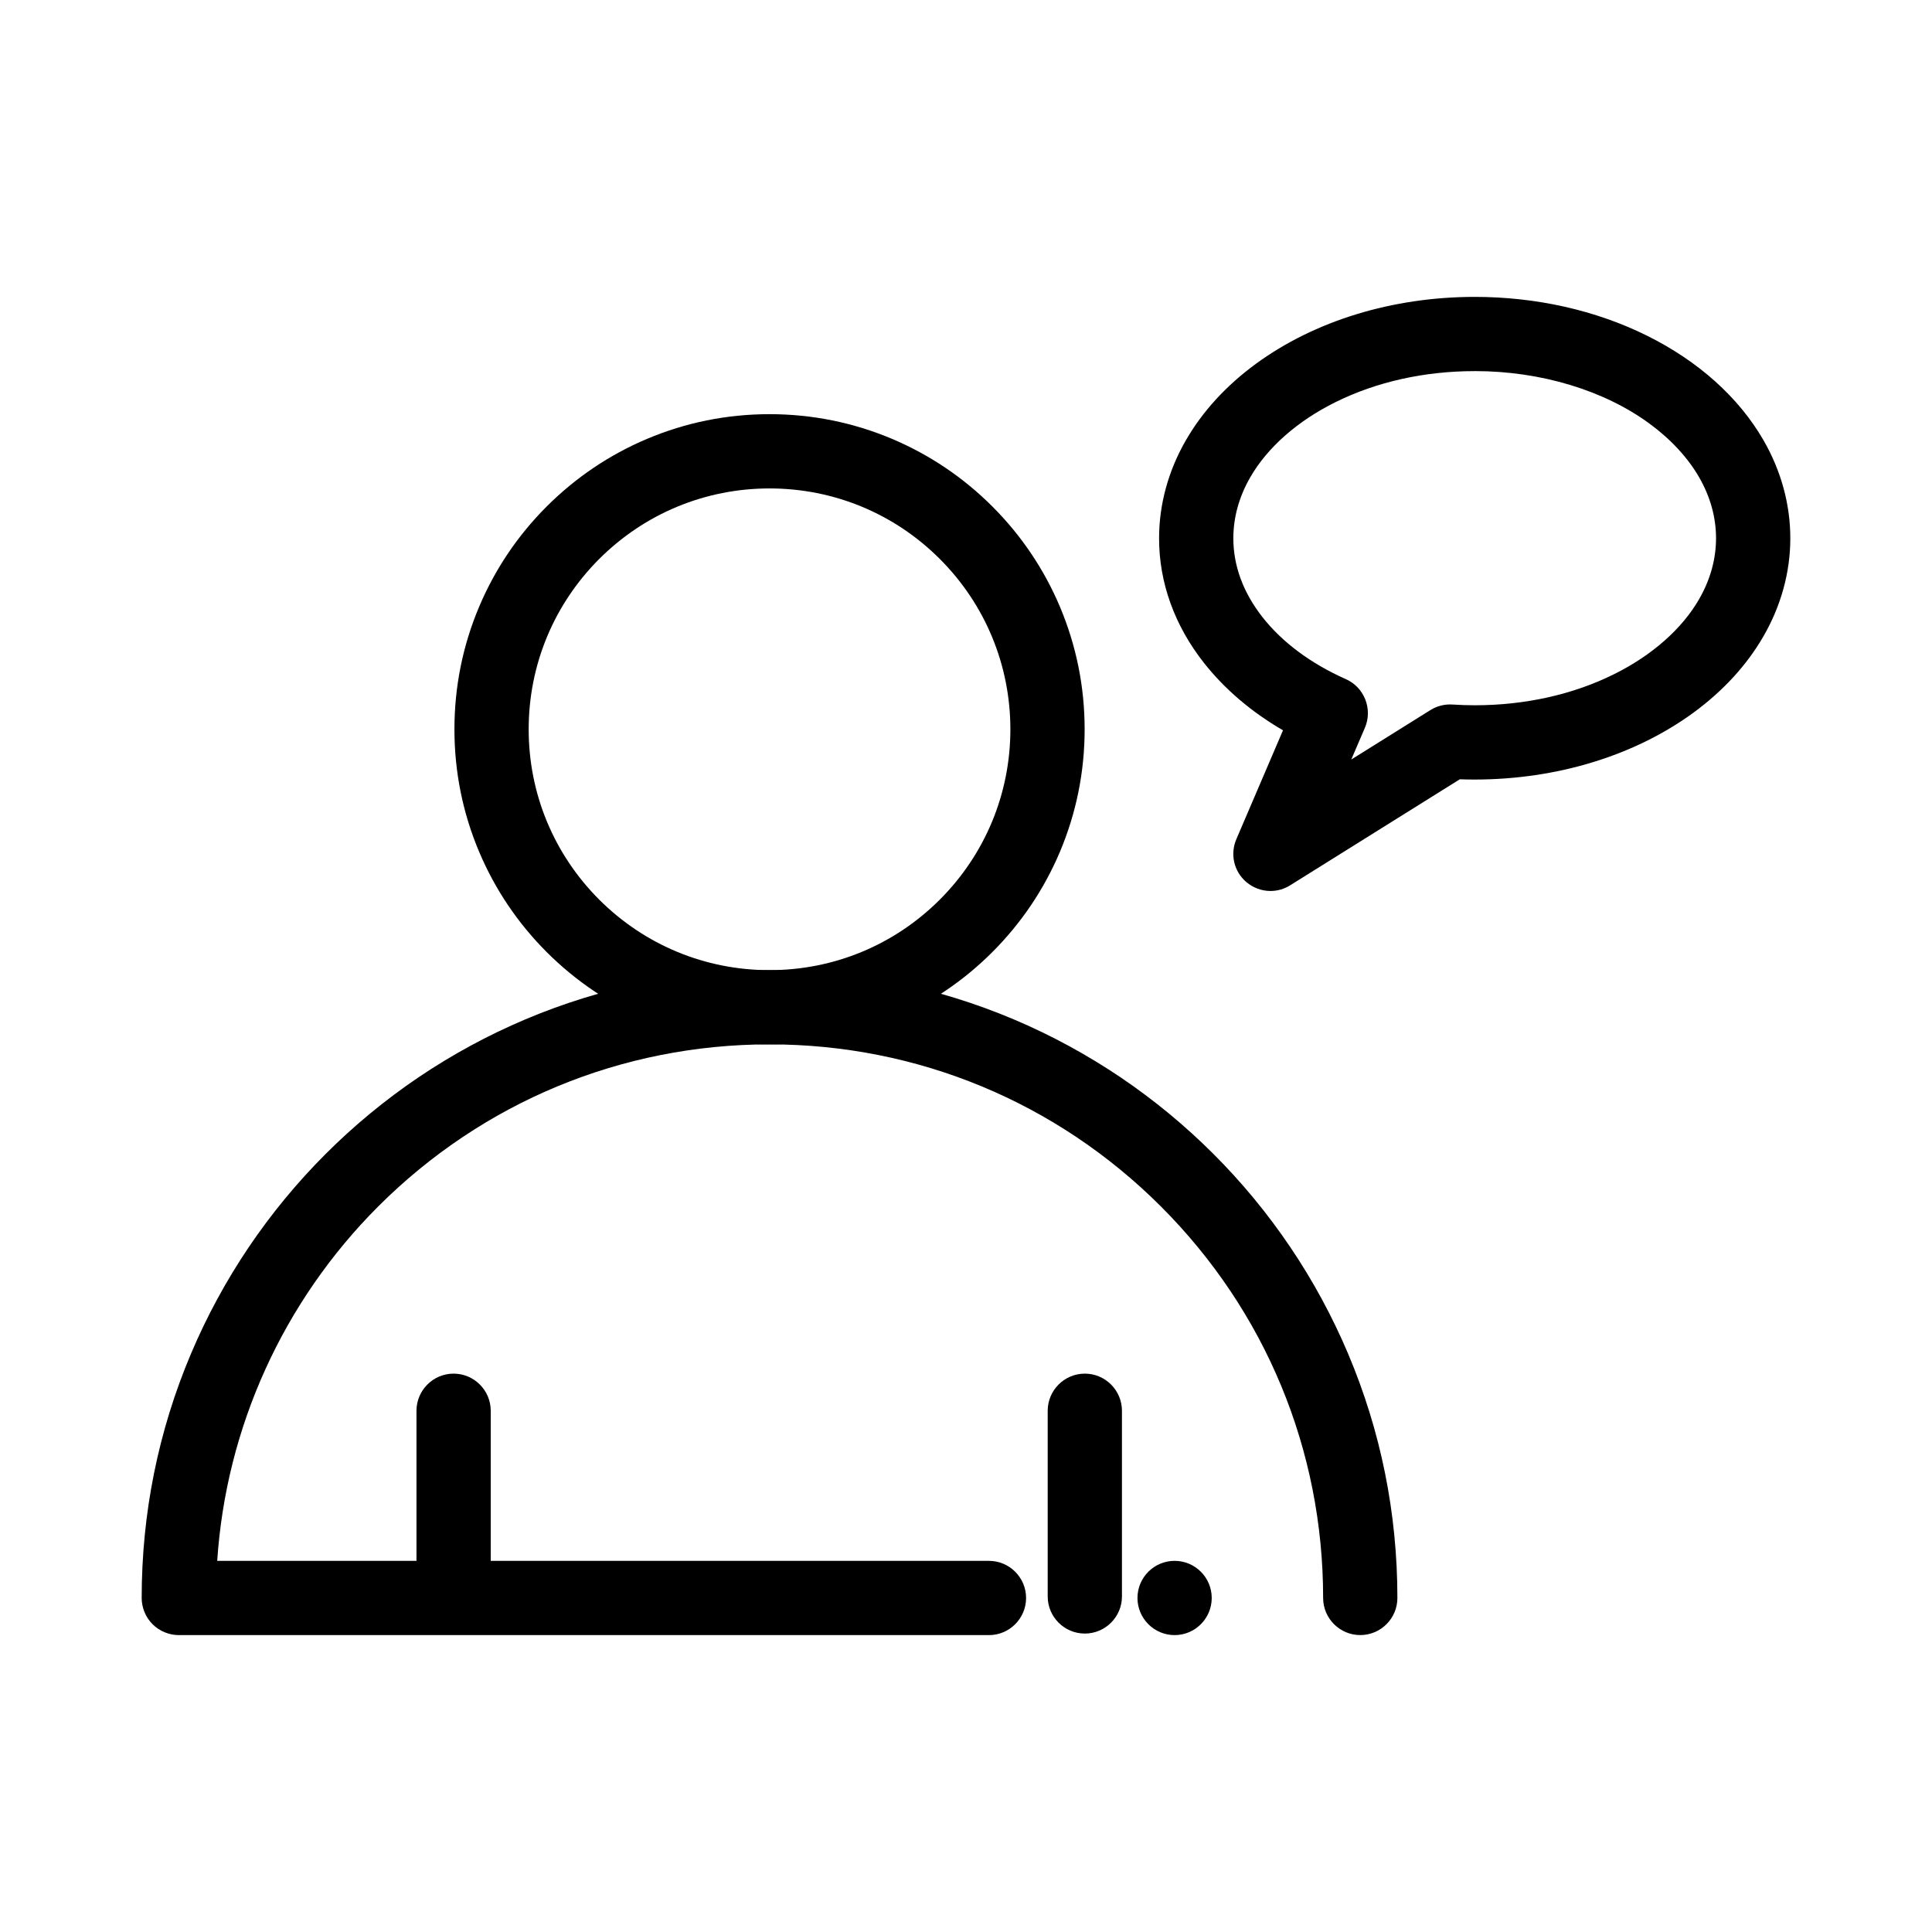
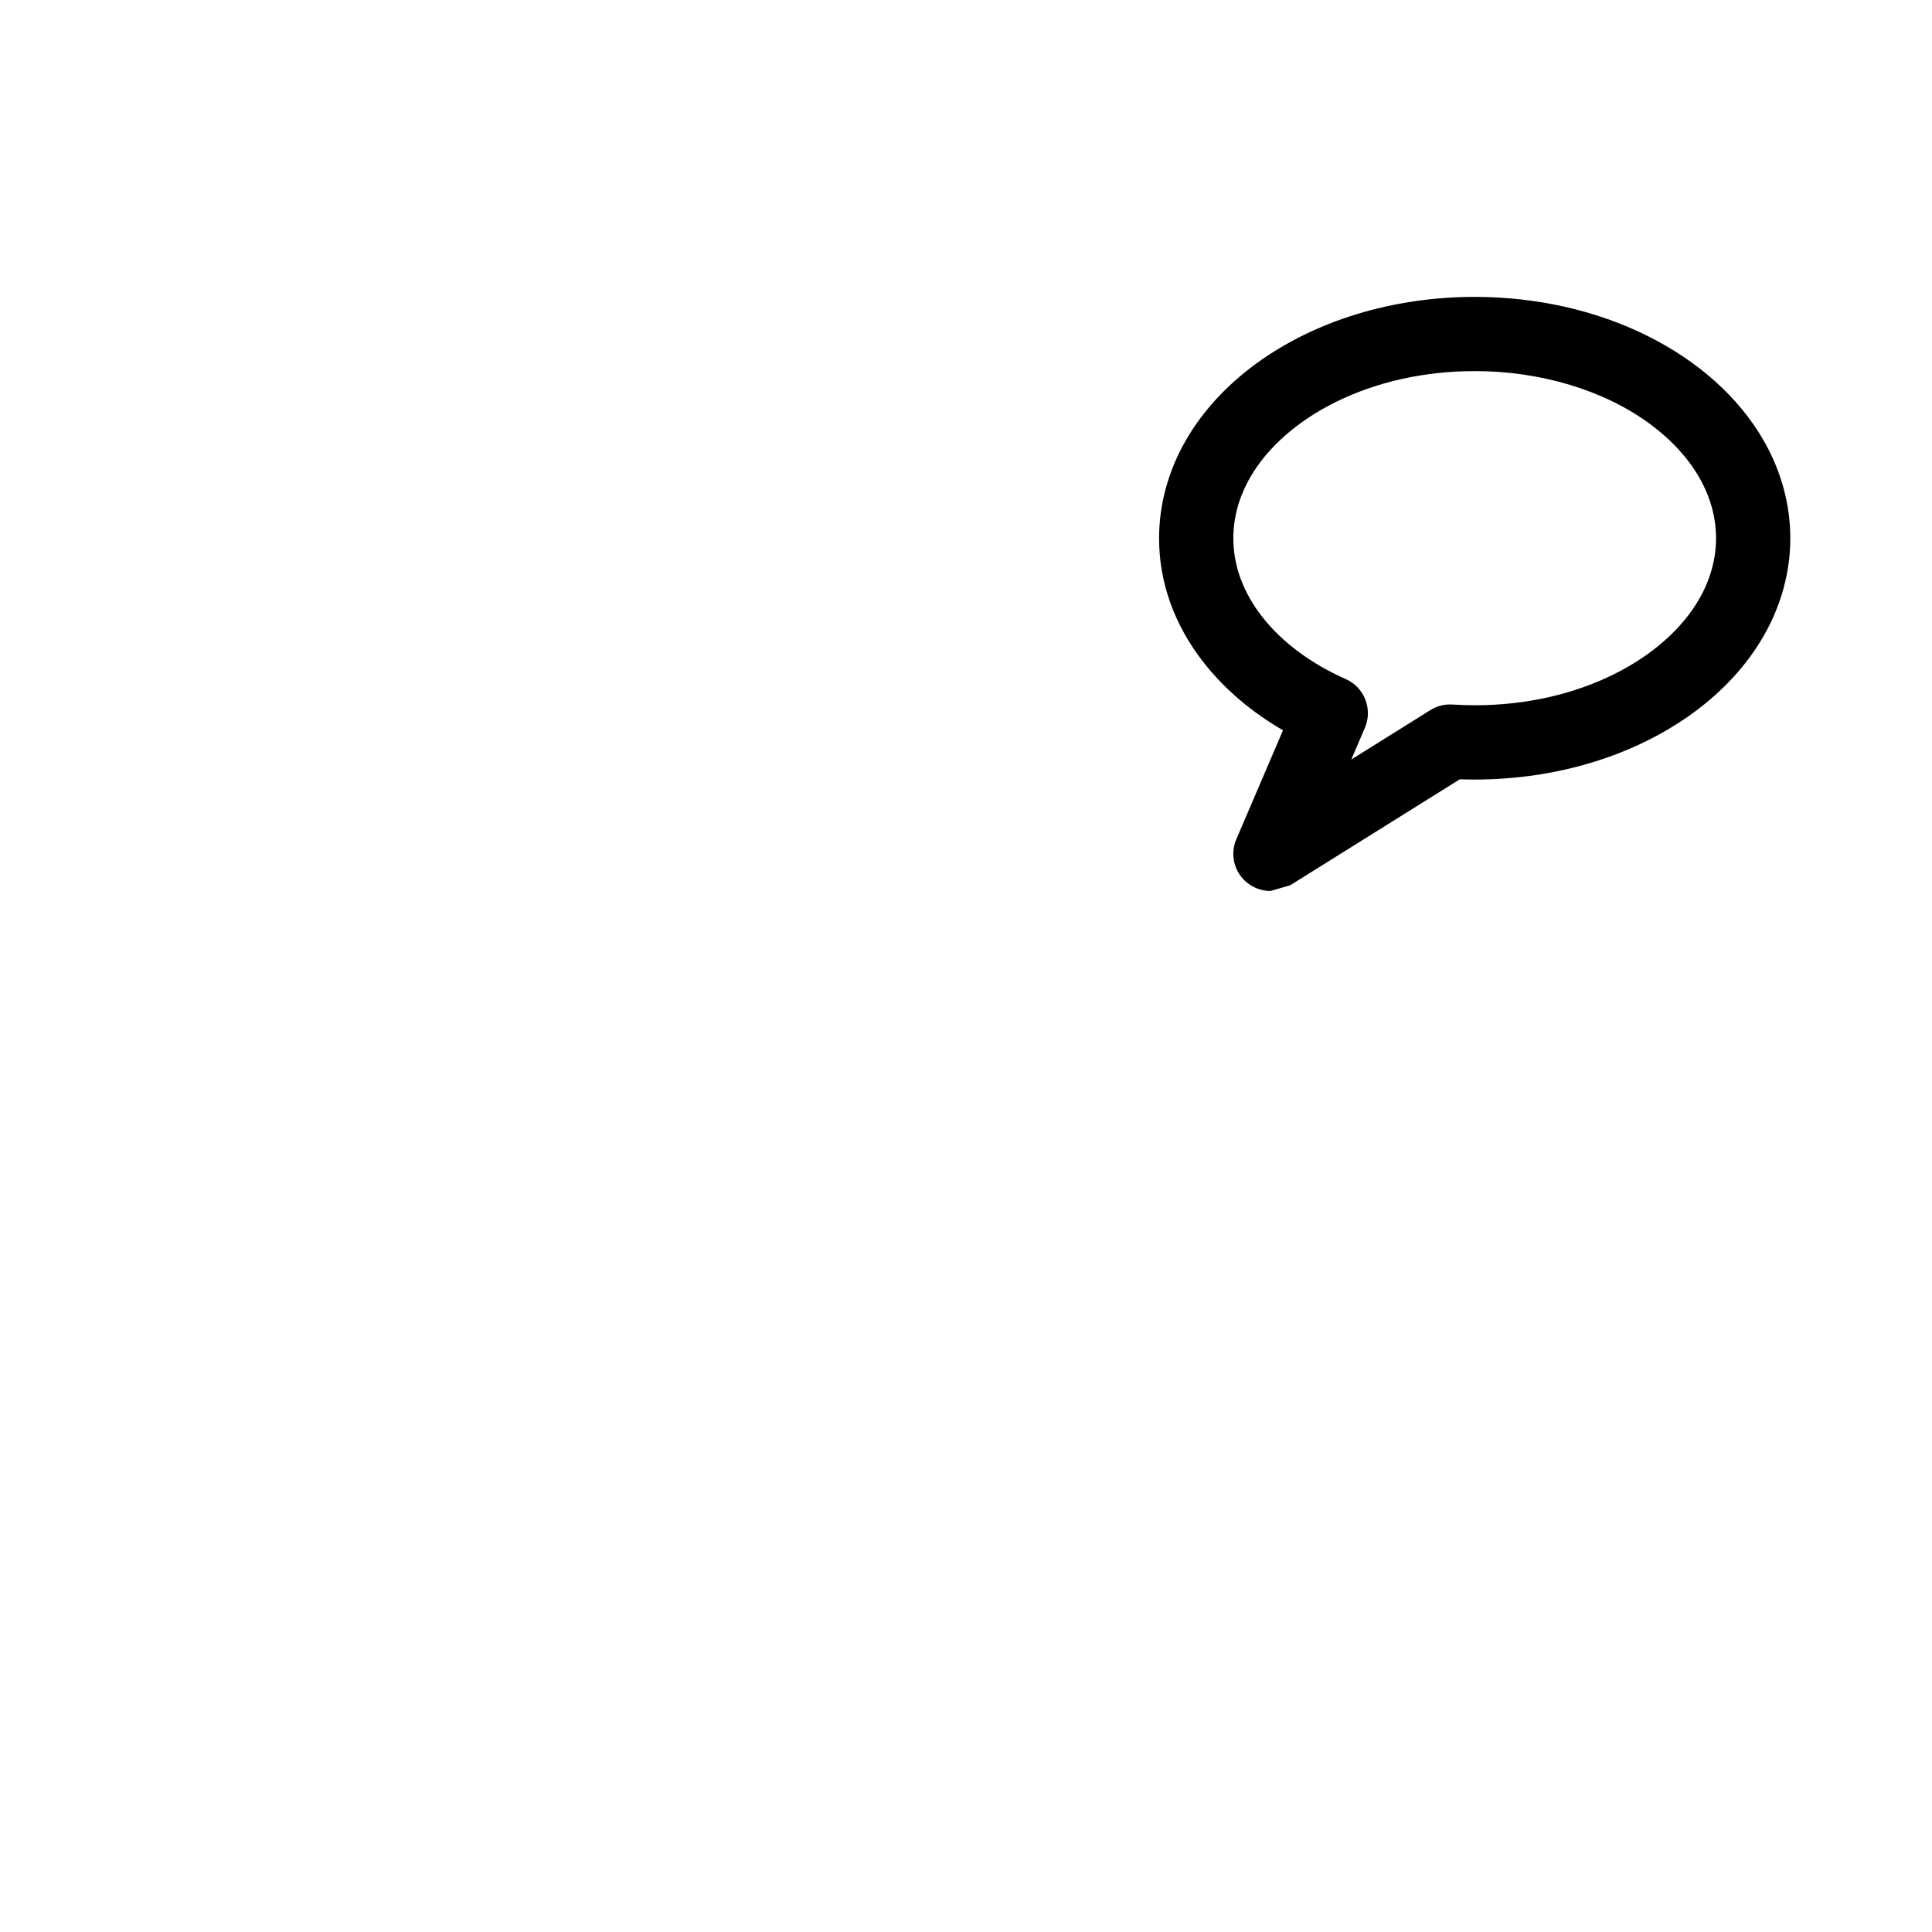
<svg xmlns="http://www.w3.org/2000/svg" fill="#000000" width="800px" height="800px" version="1.1" viewBox="144 144 512 512">
  <g>
-     <path d="m455.28 577.32c-5.422 0-9.84-4.418-9.84-9.84 0-5.434 4.418-9.84 9.84-9.84 5.434 0 9.84 4.406 9.84 9.84 0 5.422-4.41 9.84-9.84 9.84zm-49.203 0h-214.69c-2.59 0-5.125-1.055-6.957-2.883-1.832-1.832-2.883-4.367-2.883-6.957 0-22.465 4.398-44.262 13.078-64.766 4.172-9.859 9.328-19.363 15.34-28.262 5.953-8.816 12.793-17.102 20.32-24.629 7.527-7.527 15.812-14.367 24.621-20.32 8.895-6.004 18.402-11.168 28.262-15.34 20.516-8.668 42.301-13.066 64.766-13.066s44.25 4.398 64.766 13.066c9.859 4.172 19.363 9.34 28.262 15.34 8.809 5.953 17.094 12.793 24.621 20.32 7.539 7.527 14.367 15.812 20.32 24.629 6.012 8.887 11.168 18.402 15.34 28.262 8.68 20.508 13.078 42.301 13.078 64.766 0 5.422-4.418 9.832-9.84 9.832s-9.84-4.41-9.84-9.832c0-39.184-15.262-76.023-42.973-103.74-27.719-27.699-64.559-42.961-103.73-42.973-39.172 0.012-76.016 15.273-103.73 42.973-25.16 25.18-40.305 58.527-42.648 93.902h204.52c5.422 0 9.84 4.406 9.84 9.84 0 5.422-4.418 9.84-9.84 9.84z" />
-     <path d="m347.93 420.77c-11.277 0-22.207-2.203-32.5-6.562-9.949-4.203-18.875-10.223-26.547-17.891-7.664-7.676-13.688-16.602-17.891-26.547-4.359-10.293-6.562-21.227-6.562-32.5 0-11.277 2.203-22.207 6.562-32.512 4.203-9.938 10.223-18.875 17.891-26.539 7.676-7.664 16.602-13.688 26.547-17.898 10.293-4.348 21.227-6.562 32.5-6.562 11.277 0 22.207 2.215 32.512 6.562 9.938 4.211 18.875 10.234 26.539 17.898s13.688 16.602 17.898 26.539c4.348 10.301 6.562 21.234 6.562 32.512 0 11.277-2.215 22.207-6.562 32.5-4.211 9.949-10.234 18.875-17.898 26.547-7.664 7.664-16.602 13.688-26.539 17.891-10.301 4.359-21.234 6.562-32.512 6.562zm0-147.33c-17.031 0.012-33.062 6.641-45.137 18.695-12.043 12.074-18.688 28.102-18.688 45.137 0 17.031 6.641 33.062 18.688 45.137 12.074 12.043 28.102 18.688 45.137 18.688 17.043 0 33.074-6.641 45.137-18.688 12.043-12.074 18.688-28.102 18.695-45.137-0.012-17.043-6.652-33.074-18.695-45.137-12.062-12.055-28.094-18.688-45.137-18.695z" />
-     <path d="m480.69 380.12c-2.344 0-4.613-0.848-6.406-2.371-3.289-2.812-4.34-7.379-2.637-11.355l12.359-28.852c-8.402-4.891-15.438-10.895-20.922-17.84-7.812-9.898-11.938-21.332-11.914-33.062-0.012-8.934 2.449-17.918 7.113-25.988 4.41-7.637 10.637-14.434 18.52-20.223 15.637-11.434 36.23-17.742 58.008-17.75 16.297 0 32.078 3.551 45.629 10.262 13.637 6.762 24.324 16.344 30.898 27.711 4.664 8.07 7.125 17.055 7.113 25.988 0.012 8.926-2.449 17.91-7.113 25.977-4.406 7.637-10.637 14.434-18.52 20.223-15.637 11.434-36.23 17.73-58.008 17.75-1.277 0-2.609-0.02-3.945-0.07l-44.961 28.094c-1.566 0.988-3.375 1.508-5.215 1.508zm54.078-137.77c-13.273 0-26.016 2.844-36.852 8.227-10.047 4.961-18.066 12.035-22.582 19.906-2.973 5.164-4.477 10.598-4.488 16.156 0.012 7.34 2.606 14.375 7.715 20.898 5.227 6.672 12.871 12.348 22.102 16.441 4.898 2.164 7.164 7.941 5.059 12.871l-3.621 8.434 20.961-13.098c1.742-1.094 3.809-1.613 5.844-1.477 2.137 0.137 4.062 0.195 5.902 0.195h0.039c13.273 0 26.016-2.832 36.852-8.215 10.047-4.961 18.066-12.035 22.582-19.906 2.973-5.164 4.477-10.598 4.488-16.148-0.012-5.559-1.516-10.992-4.488-16.156-2.981-5.176-7.519-10.086-13.105-14.18-12.043-8.867-28.91-13.953-46.258-13.953l-0.105 0.004z" />
-     <path d="m431.49 576.91c-5.422 0-9.84-4.41-9.84-9.84v-49.191c0-5.434 4.418-9.852 9.84-9.852s9.84 4.418 9.84 9.852v49.191c0 5.43-4.418 9.84-9.84 9.84z" />
-     <path d="m264.21 576.91c-5.422 0-9.84-4.41-9.84-9.84v-49.191c0-5.434 4.418-9.852 9.84-9.852s9.84 4.418 9.84 9.852v49.191c0 5.43-4.418 9.84-9.84 9.84z" />
+     <path d="m480.69 380.12c-2.344 0-4.613-0.848-6.406-2.371-3.289-2.812-4.34-7.379-2.637-11.355l12.359-28.852c-8.402-4.891-15.438-10.895-20.922-17.84-7.812-9.898-11.938-21.332-11.914-33.062-0.012-8.934 2.449-17.918 7.113-25.988 4.41-7.637 10.637-14.434 18.52-20.223 15.637-11.434 36.23-17.742 58.008-17.75 16.297 0 32.078 3.551 45.629 10.262 13.637 6.762 24.324 16.344 30.898 27.711 4.664 8.07 7.125 17.055 7.113 25.988 0.012 8.926-2.449 17.91-7.113 25.977-4.406 7.637-10.637 14.434-18.52 20.223-15.637 11.434-36.23 17.73-58.008 17.75-1.277 0-2.609-0.02-3.945-0.07l-44.961 28.094zm54.078-137.77c-13.273 0-26.016 2.844-36.852 8.227-10.047 4.961-18.066 12.035-22.582 19.906-2.973 5.164-4.477 10.598-4.488 16.156 0.012 7.34 2.606 14.375 7.715 20.898 5.227 6.672 12.871 12.348 22.102 16.441 4.898 2.164 7.164 7.941 5.059 12.871l-3.621 8.434 20.961-13.098c1.742-1.094 3.809-1.613 5.844-1.477 2.137 0.137 4.062 0.195 5.902 0.195h0.039c13.273 0 26.016-2.832 36.852-8.215 10.047-4.961 18.066-12.035 22.582-19.906 2.973-5.164 4.477-10.598 4.488-16.148-0.012-5.559-1.516-10.992-4.488-16.156-2.981-5.176-7.519-10.086-13.105-14.18-12.043-8.867-28.91-13.953-46.258-13.953l-0.105 0.004z" />
  </g>
</svg>